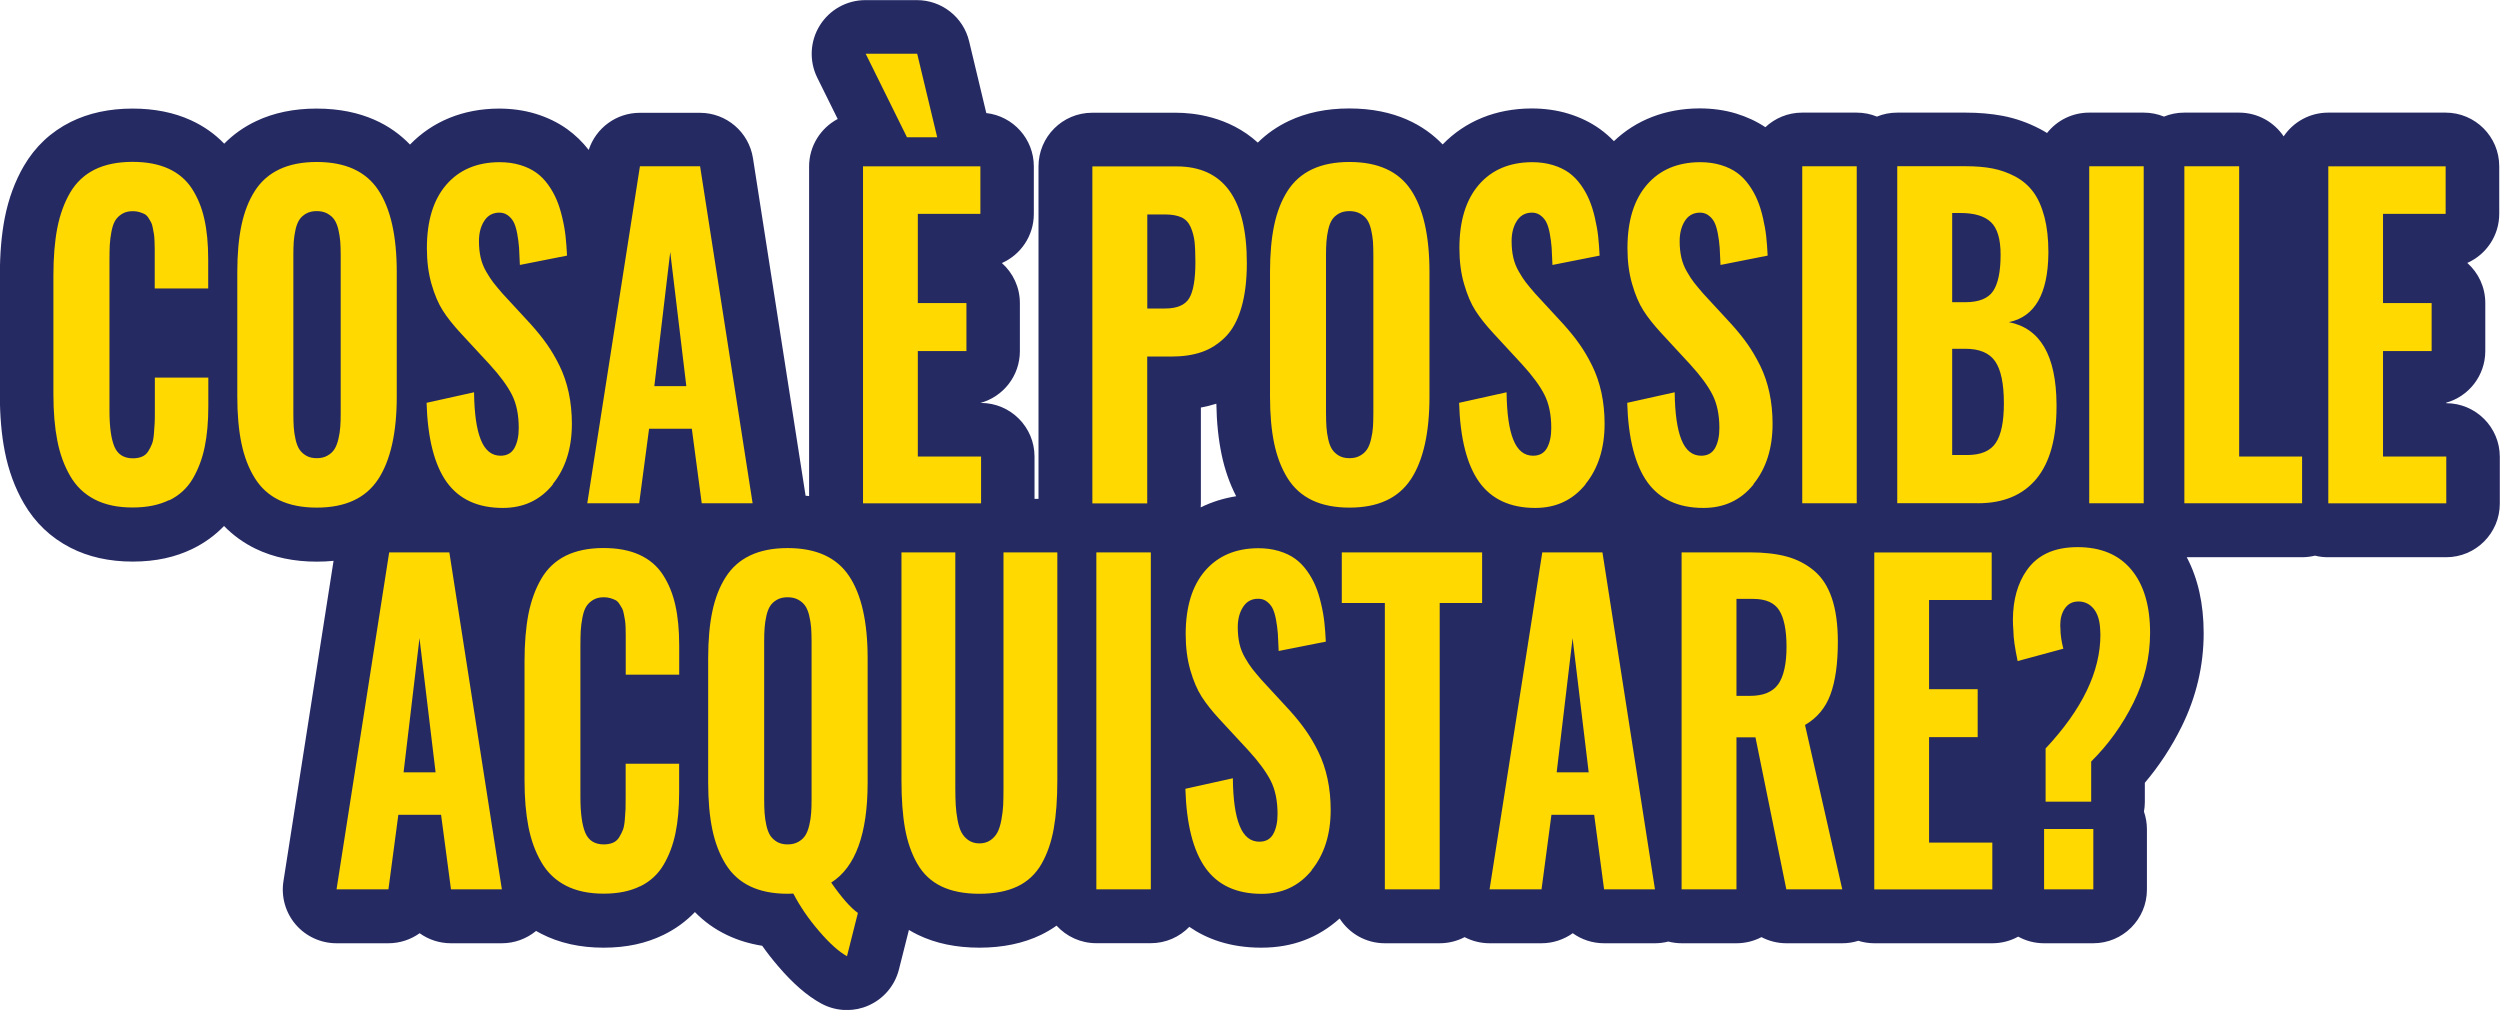
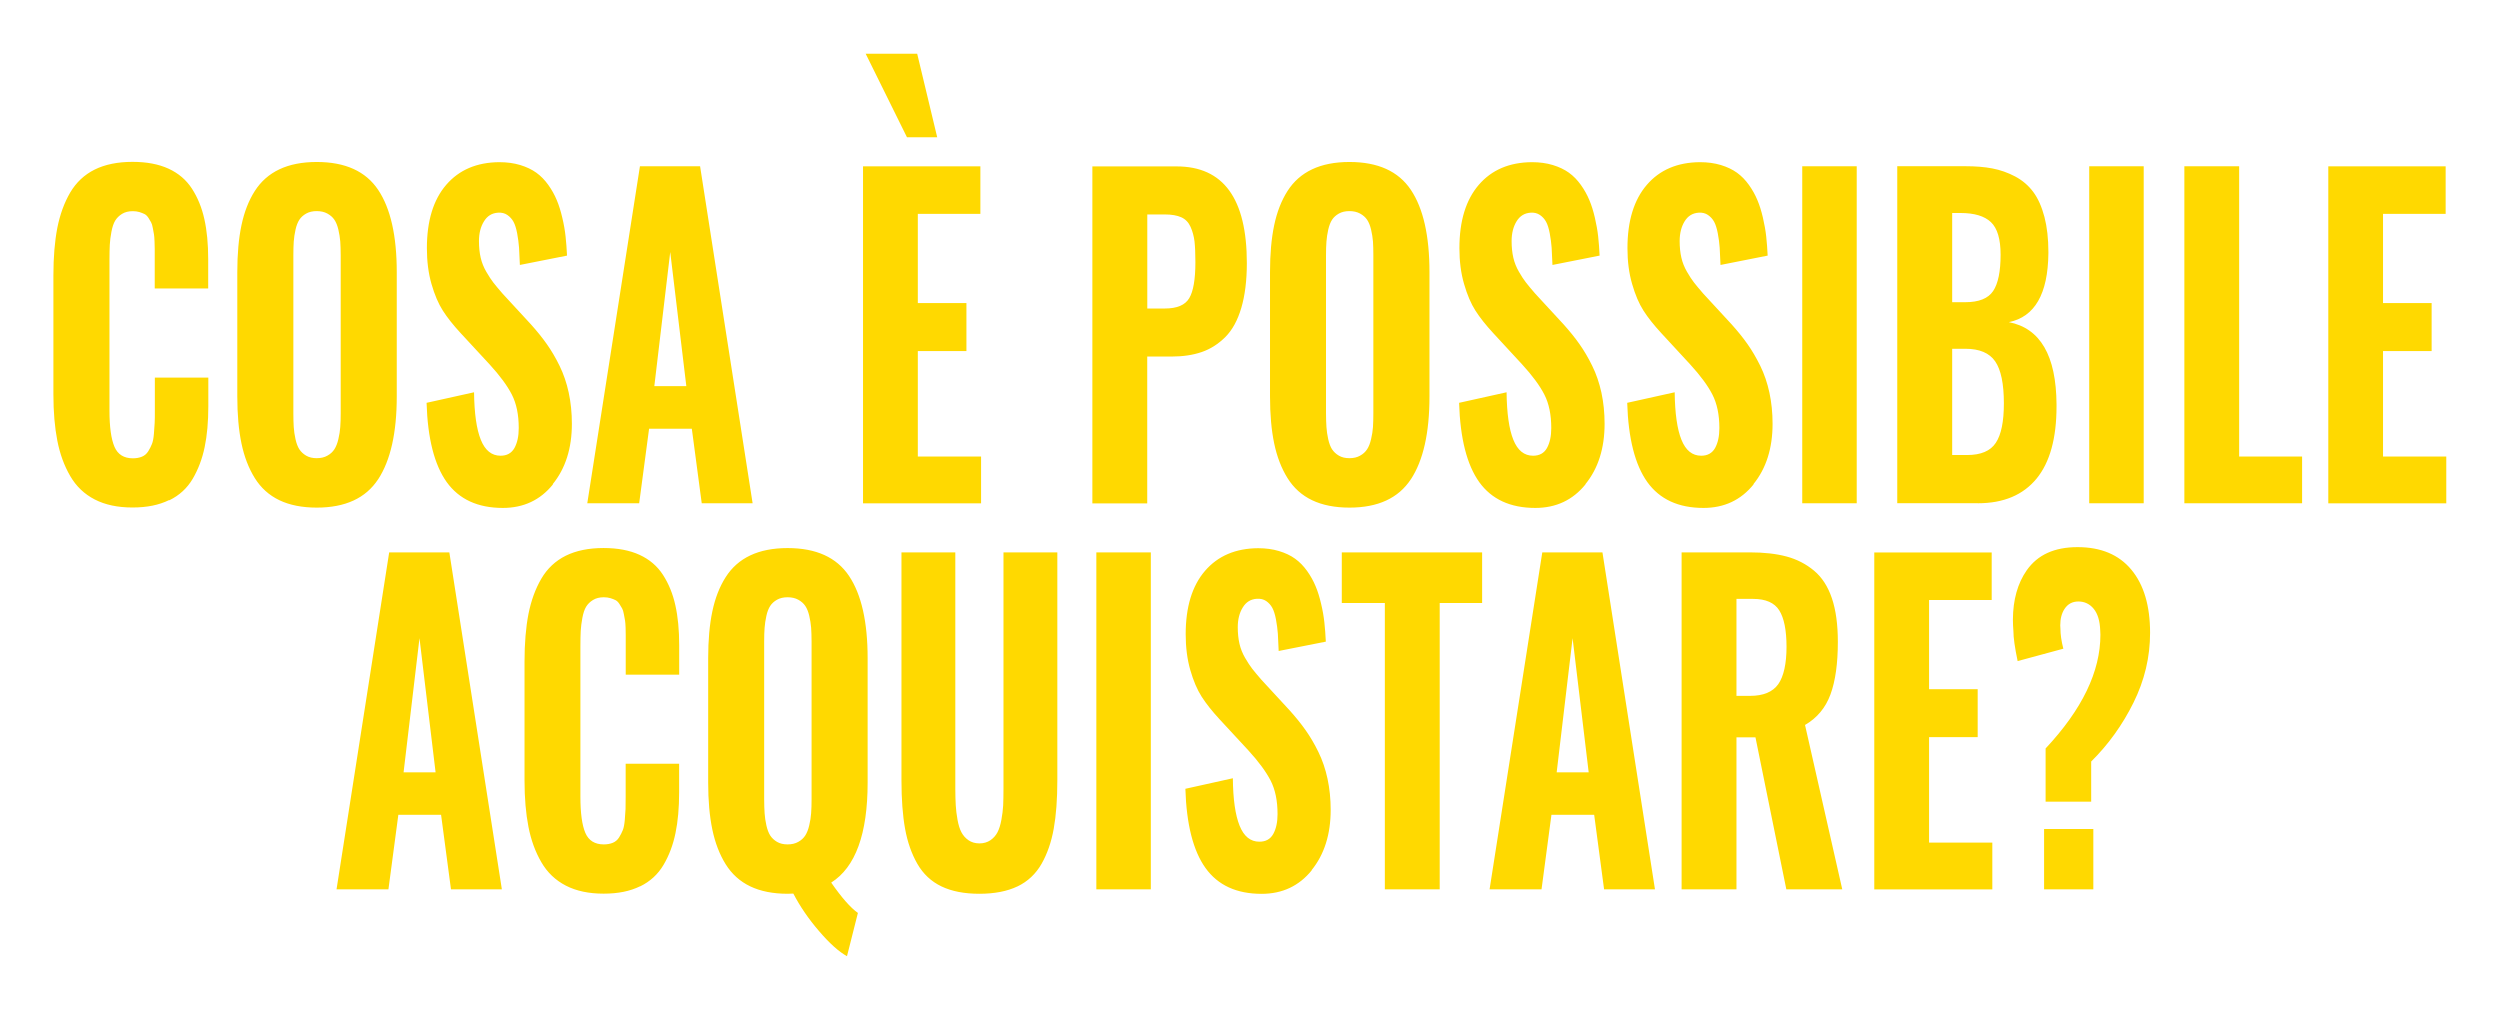
<svg xmlns="http://www.w3.org/2000/svg" id="Livello_2" viewBox="0 0 396.02 159.98">
  <defs>
    <style>      .cls-1 {        fill: #ffd900;      }      .cls-2 {        fill: #262a63;      }    </style>
  </defs>
  <g id="Livello_1-2" data-name="Livello_1">
    <g>
-       <path class="cls-2" d="M387.51,63.81h-.08c3.61-.98,6.26-4.28,6.26-8.21v-7.6c0-2.53-1.1-4.79-2.85-6.35,2.98-1.32,5.06-4.31,5.06-7.78v-7.53c0-4.7-3.81-8.5-8.5-8.5h-18.59c-2.94,0-5.53,1.49-7.06,3.76-1.53-2.27-4.12-3.76-7.06-3.76h-8.68c-1.14,0-2.23.22-3.22.63-.99-.41-2.08-.63-3.22-.63h-8.63c-2.71,0-5.12,1.26-6.67,3.23-.35-.22-.72-.43-1.1-.63-1.9-1-3.91-1.71-5.99-2.1-1.76-.33-3.72-.5-5.82-.5h-10.82c-1.14,0-2.23.22-3.22.63-.99-.41-2.08-.63-3.22-.63h-8.63c-2.25,0-4.3.88-5.82,2.31-1.38-.92-2.94-1.65-4.65-2.17-1.79-.54-3.72-.81-5.81-.81-5.36.03-10,1.82-13.53,5.19-.68-.7-1.41-1.34-2.2-1.91-1.47-1.06-3.18-1.89-5.07-2.46-1.79-.54-3.72-.81-5.81-.81-5.63.03-10.46,2-14.05,5.7-2.86-2.98-7.48-5.7-14.8-5.7-3.58,0-6.8.67-9.56,1.98-1.86.88-3.51,2.03-4.92,3.43-4.62-4.21-10.35-4.73-12.9-4.73h-13.34c-4.7,0-8.5,3.81-8.5,8.5v52.66h-.63v-6.69c0-4.7-3.81-8.5-8.5-8.5h-.08c3.61-.98,6.26-4.28,6.26-8.21v-7.6c0-2.53-1.1-4.79-2.85-6.35,2.98-1.32,5.06-4.31,5.06-7.78v-7.53c0-4.37-3.29-7.97-7.53-8.45l-2.72-11.37c-.92-3.83-4.34-6.52-8.27-6.52h-8.17c-2.94,0-5.67,1.52-7.22,4.02-1.55,2.5-1.7,5.62-.4,8.26l3.24,6.55c-2.69,1.43-4.53,4.26-4.53,7.52v52.21c-.19-.02-.38-.04-.57-.06,0-.03,0-.06,0-.08l-8.32-53.38c-.65-4.14-4.21-7.19-8.4-7.19h-9.53c-3.73,0-6.97,2.42-8.09,5.88-.98-1.26-2.12-2.36-3.39-3.28-1.48-1.06-3.18-1.89-5.07-2.46-1.79-.54-3.72-.81-5.8-.81-5.62.03-10.46,2-14.05,5.7-2.86-2.98-7.48-5.7-14.8-5.7-3.58,0-6.8.67-9.56,1.98-1.93.91-3.62,2.11-5.07,3.58-1.48-1.54-3.24-2.78-5.27-3.71-2.68-1.23-5.79-1.85-9.25-1.85-3.67,0-6.95.71-9.78,2.11-3.14,1.56-5.63,3.9-7.42,6.95-1.42,2.43-2.45,5.22-3.05,8.29-.52,2.69-.77,5.68-.77,9.15v18.83c0,3.32.26,6.34.78,8.98.59,3.02,1.61,5.79,3.02,8.22,1.77,3.06,4.25,5.42,7.36,7.02,2.85,1.47,6.17,2.21,9.86,2.21s6.77-.69,9.54-2.04c1.9-.93,3.55-2.14,4.95-3.6,1.45,1.49,3.14,2.71,5.07,3.64,2.78,1.33,6.01,2.01,9.6,2.01.94,0,1.83-.04,2.68-.13l-7.94,50.77c-.38,2.46.33,4.96,1.94,6.84s3.98,2.97,6.46,2.97h8.22c1.84,0,3.56-.59,4.96-1.59,1.4,1.01,3.12,1.59,4.96,1.59h8.06c1.99,0,3.9-.7,5.42-1.95.27.15.54.3.81.44,2.85,1.47,6.17,2.21,9.86,2.21s6.77-.69,9.54-2.04c1.9-.93,3.55-2.14,4.95-3.6,1.45,1.49,3.14,2.71,5.07,3.63,1.7.82,3.57,1.39,5.59,1.71.77,1.1,1.62,2.18,2.53,3.24,2.35,2.75,4.57,4.67,6.79,5.89,1.27.7,2.69,1.05,4.1,1.05,1.15,0,2.31-.23,3.39-.71,2.42-1.05,4.21-3.17,4.85-5.72l1.58-6.26c.47.28.95.55,1.46.79,2.78,1.34,6.04,2.02,9.71,2.02s6.95-.68,9.73-2.02c0,0,0,0,0,0,.88-.43,1.72-.92,2.49-1.47,1.56,1.71,3.8,2.78,6.29,2.78h8.63c2.4,0,4.56-.99,6.11-2.59,2.71,1.88,6.42,3.3,11.4,3.3s9.03-1.59,12.41-4.62c1.51,2.36,4.15,3.92,7.16,3.92h8.68c1.43,0,2.77-.35,3.96-.97,1.21.63,2.56.97,3.95.97h8.22c1.84,0,3.55-.59,4.96-1.59,1.4,1.01,3.12,1.59,4.96,1.59h8.06c.72,0,1.43-.09,2.11-.27.68.17,1.39.27,2.12.27h8.68c1.43,0,2.77-.35,3.96-.97,1.19.62,2.54.97,3.95.97h8.86c.87,0,1.72-.13,2.53-.39.8.25,1.66.39,2.54.39h18.7c1.48,0,2.88-.38,4.09-1.05,1.21.67,2.61,1.05,4.09,1.05h7.8c4.7,0,8.5-3.81,8.5-8.5v-9.56c0-.98-.17-1.92-.47-2.79.09-.49.14-1,.14-1.52v-3.05c2.27-2.68,4.22-5.65,5.81-8.86,2.33-4.7,3.51-9.69,3.51-14.84,0-4.63-.9-8.66-2.68-12.03h18.25c.72,0,1.41-.09,2.07-.25.66.17,1.36.25,2.07.25h18.7c4.7,0,8.5-3.81,8.5-8.5v-7.4c0-4.7-3.81-8.5-8.5-8.5ZM190.2,80.37c.02-.22.03-.43.03-.65v-15.16c.84-.16,1.66-.36,2.45-.61.05,2.99.33,5.63.83,8.04.5,2.4,1.28,4.62,2.31,6.62-2.01.32-3.89.91-5.61,1.76Z" />
      <path class="cls-1" d="M331.26,127v-6.37c2.71-2.68,4.95-5.79,6.7-9.32,1.75-3.53,2.63-7.21,2.63-11.06,0-4.29-.99-7.63-2.97-10.01-1.98-2.38-4.82-3.57-8.51-3.57s-6.34,1.22-8.06,3.67c-1.44,2.06-2.17,4.66-2.19,7.79,0,.6.03,1.21.08,1.83,0,1.03.22,2.62.67,4.76l7.24-1.96c-.31-1.2-.46-2.25-.46-3.16-.02-.17-.03-.34-.03-.52,0-1.05.22-1.92.67-2.61.52-.8,1.25-1.19,2.21-1.19s1.79.39,2.42,1.16c.63.77.98,1.91,1.03,3.41.02.24.03.47.03.71,0,5.82-2.89,11.82-8.68,18v8.43h7.24ZM331.6,131.32h-7.8v9.56h7.8v-9.56ZM315.6,140.88v-7.4h-10.02v-16.71h7.7v-7.6h-7.7v-14.13h9.92v-7.53h-18.6v53.38h18.7ZM275.07,140.88v-24.08h3.01l4.89,24.08h8.86l-5.9-26.04c1.9-1.1,3.25-2.71,4.03-4.83.78-2.12,1.17-4.9,1.17-8.34,0-2.72-.31-5.02-.94-6.89-.63-1.87-1.57-3.33-2.83-4.38-1.26-1.05-2.71-1.8-4.34-2.24-1.63-.44-3.58-.66-5.85-.66h-10.79v53.38h8.68ZM275.07,94.87h2.65c1.99,0,3.37.61,4.13,1.82.76,1.21,1.15,3.14,1.15,5.78s-.44,4.67-1.31,5.91c-.88,1.23-2.36,1.85-4.46,1.85h-2.16v-15.36ZM244.19,140.88l1.57-11.81h6.77l1.57,11.81h8.06l-8.32-53.38h-9.53l-8.35,53.38h8.22ZM249.11,101.09l2.55,21.25h-5.07l2.52-21.25ZM228.06,140.88v-45.36h6.72v-8.02h-22.23v8.02h6.82v45.36h8.68ZM207.76,137.85c2.02-2.49,3.03-5.68,3.03-9.56,0-1.74-.17-3.38-.5-4.93-.33-1.54-.82-2.96-1.45-4.25s-1.31-2.44-2.02-3.44c-.71-1.01-1.55-2.05-2.51-3.12l-4.51-4.89c-.63-.73-1.12-1.31-1.45-1.74-.33-.43-.71-1-1.12-1.71-.41-.71-.71-1.45-.89-2.24-.18-.78-.27-1.66-.27-2.62,0-1.22.26-2.27.79-3.12.52-.86,1.26-1.32,2.23-1.38.57-.04,1.06.08,1.47.35.41.28.74.64.98,1.08s.43,1.05.58,1.83c.15.78.24,1.54.3,2.27.05.73.09,1.64.13,2.74l7.47-1.48c-.05-1.09-.13-2.11-.23-3.04-.1-.93-.27-1.92-.52-2.96-.24-1.04-.53-1.98-.88-2.8-.34-.82-.79-1.63-1.34-2.4-.55-.77-1.18-1.42-1.89-1.93-.71-.52-1.57-.92-2.56-1.22-1-.3-2.09-.45-3.3-.45-3.57.02-6.38,1.22-8.42,3.59-2.04,2.37-3.06,5.71-3.06,10.03,0,2.08.24,3.98.73,5.68.49,1.71,1.09,3.11,1.8,4.22.71,1.11,1.65,2.29,2.82,3.56l4.59,4.96c1.61,1.76,2.78,3.35,3.52,4.78.73,1.43,1.09,3.19,1.09,5.3,0,1.29-.23,2.34-.68,3.15-.46.82-1.19,1.22-2.2,1.22-1.41,0-2.45-.84-3.13-2.53-.68-1.68-1.04-4.19-1.07-7.52l-7.52,1.67c.17,5.64,1.24,9.83,3.19,12.55,1.96,2.73,4.92,4.09,8.89,4.09,3.28,0,5.93-1.25,7.94-3.73M182.3,87.5h-8.63v53.38h8.63v-53.38ZM161.19,140.41c1.62-.78,2.89-1.98,3.8-3.57.91-1.6,1.55-3.45,1.93-5.57.38-2.11.57-4.67.57-7.68v-36.09h-8.53v37.47c0,1.03-.02,1.9-.05,2.61-.04.71-.13,1.47-.28,2.28-.15.82-.36,1.48-.62,1.98-.26.5-.63.92-1.12,1.26-.49.33-1.07.5-1.74.5s-1.25-.17-1.73-.5c-.48-.33-.85-.75-1.12-1.26-.27-.5-.47-1.16-.62-1.98-.15-.81-.24-1.58-.28-2.3-.04-.72-.07-1.58-.07-2.59v-37.47h-8.53v36.09c0,3.01.19,5.57.57,7.68.38,2.11,1.03,3.97,1.95,5.57.92,1.6,2.19,2.79,3.81,3.57,1.62.78,3.63,1.17,6.01,1.17s4.42-.39,6.04-1.17M135.89,144.61c-1.15-.81-2.56-2.41-4.22-4.8,3.84-2.43,5.77-7.7,5.77-15.84v-19.7c0-5.75-.98-10.1-2.95-13.04-1.97-2.94-5.21-4.41-9.72-4.41-2.32,0-4.29.39-5.92,1.16-1.63.77-2.93,1.92-3.9,3.45-.97,1.52-1.67,3.33-2.11,5.42-.44,2.09-.66,4.57-.66,7.42v19.7c0,2.85.22,5.33.66,7.44.44,2.1,1.14,3.93,2.11,5.49.97,1.56,2.27,2.73,3.9,3.51,1.63.78,3.61,1.17,5.92,1.17.4,0,.7-.01.9-.03,1.05,2.02,2.4,4,4.07,5.94,1.66,1.94,3.14,3.27,4.43,3.98l1.73-6.86ZM122.01,132.35c-.26-.41-.46-.94-.61-1.61-.15-.66-.24-1.31-.28-1.92-.04-.61-.07-1.35-.07-2.21v-24.98c0-.86.02-1.59.07-2.19.04-.6.14-1.23.28-1.88.14-.65.35-1.18.61-1.58.26-.4.62-.72,1.08-.98.46-.26,1.02-.39,1.67-.39s1.22.13,1.69.39c.47.26.84.58,1.11.98.27.4.48.92.63,1.56.15.64.25,1.27.3,1.88.04.61.07,1.35.07,2.21v24.98c0,.86-.02,1.59-.07,2.21-.04.61-.14,1.25-.3,1.92-.15.66-.37,1.2-.63,1.61-.27.41-.63.75-1.11,1.01-.47.27-1.04.4-1.69.4s-1.21-.13-1.67-.4c-.46-.27-.82-.61-1.08-1.01M101.4,140.41c1.6-.78,2.83-1.92,3.71-3.41.88-1.49,1.51-3.17,1.89-5.02.39-1.86.58-4.02.58-6.49v-4.51h-8.47v5.22c0,.84,0,1.49-.02,1.96-.02.47-.06,1.05-.12,1.74-.06.69-.16,1.22-.31,1.59-.15.37-.34.76-.59,1.16-.25.4-.58.68-.99.85-.41.17-.89.26-1.44.26-1.42,0-2.4-.61-2.92-1.83-.52-1.22-.78-3.13-.78-5.73v-23.86c0-.97.02-1.77.05-2.4.04-.63.12-1.32.26-2.06.14-.74.33-1.33.59-1.76.26-.43.62-.79,1.1-1.08.47-.29,1.04-.43,1.71-.43.38,0,.73.05,1.04.14.32.1.59.2.82.32.23.12.43.32.61.6.17.28.31.52.43.71.11.19.21.5.28.93.08.43.14.76.18.98.04.23.07.61.09,1.14.02.54.02.92.02,1.16v6.28h8.47v-4.64c0-2.43-.2-4.54-.61-6.36-.4-1.81-1.06-3.42-1.96-4.81-.9-1.39-2.14-2.45-3.71-3.17-1.57-.72-3.47-1.08-5.7-1.08-2.35,0-4.35.41-5.99,1.22-1.64.82-2.93,2.03-3.87,3.64-.94,1.61-1.62,3.48-2.04,5.6-.41,2.12-.62,4.64-.62,7.53v18.83c0,2.79.21,5.24.62,7.34.41,2.1,1.09,3.97,2.04,5.6.94,1.63,2.24,2.87,3.89,3.72,1.65.85,3.64,1.27,5.97,1.27s4.2-.39,5.79-1.17M61.53,140.88l1.57-11.81h6.77l1.57,11.81h8.06l-8.32-53.38h-9.53l-8.34,53.38h8.22ZM66.45,101.09l2.55,21.25h-5.07l2.52-21.25Z" />
      <path class="cls-1" d="M387.51,79.72v-7.4h-10.02v-16.71h7.7v-7.6h-7.7v-14.13h9.92v-7.53h-18.59v53.38h18.7ZM364.67,79.72v-7.4h-9.97V26.34h-8.68v53.38h18.65ZM339.58,26.34h-8.63v53.38h8.63V26.34ZM313.31,79.72c4.07,0,7.18-1.31,9.32-3.93,2.09-2.57,3.14-6.37,3.14-11.4v-.35c-.05-7.71-2.57-12.04-7.55-13.01,4.1-.84,6.19-4.46,6.26-10.88v-.26c0-2.08-.21-3.92-.62-5.51-.43-1.63-1.02-2.96-1.78-3.98-.76-1.02-1.71-1.83-2.87-2.45-1.16-.61-2.36-1.03-3.61-1.27-1.25-.24-2.66-.35-4.24-.35h-10.82v53.38h12.75ZM309.24,55.25h2.11c2.21,0,3.78.66,4.7,1.99.92,1.33,1.38,3.55,1.38,6.66,0,2.88-.42,4.96-1.28,6.25-.85,1.29-2.36,1.93-4.54,1.93h-2.37v-16.84ZM309.24,33.74h1.31c2.2,0,3.81.48,4.83,1.45,1.02.97,1.53,2.68,1.53,5.15,0,2.66-.39,4.58-1.18,5.76-.79,1.18-2.26,1.77-4.4,1.77h-2.09v-14.13ZM294.12,26.34h-8.63v53.38h8.63V26.34ZM277.76,76.69c2.02-2.49,3.03-5.68,3.03-9.56,0-1.74-.17-3.38-.5-4.93-.33-1.54-.82-2.96-1.45-4.25-.64-1.29-1.31-2.44-2.02-3.44-.71-1.01-1.55-2.05-2.51-3.12l-4.51-4.89c-.63-.73-1.12-1.31-1.45-1.74-.34-.43-.71-1-1.12-1.71-.41-.71-.71-1.45-.89-2.24-.18-.78-.27-1.66-.27-2.62,0-1.22.26-2.27.78-3.12.52-.86,1.27-1.32,2.23-1.38.57-.04,1.06.08,1.47.36.41.28.74.64.98,1.08.24.44.43,1.05.58,1.83.15.78.25,1.54.3,2.27.05.73.09,1.64.13,2.74l7.47-1.48c-.05-1.09-.13-2.11-.23-3.04-.1-.93-.28-1.92-.52-2.96-.24-1.04-.53-1.98-.88-2.8-.34-.82-.79-1.63-1.34-2.4-.55-.77-1.18-1.42-1.89-1.93-.71-.51-1.57-.92-2.56-1.22-1-.3-2.09-.45-3.3-.45-3.57.02-6.38,1.22-8.42,3.59-2.04,2.37-3.07,5.71-3.07,10.03,0,2.08.24,3.98.74,5.68.49,1.71,1.09,3.11,1.8,4.22.71,1.11,1.65,2.29,2.82,3.56l4.58,4.96c1.61,1.76,2.79,3.35,3.52,4.78.73,1.43,1.1,3.19,1.1,5.3,0,1.29-.23,2.34-.68,3.16-.46.81-1.19,1.22-2.2,1.22-1.41,0-2.45-.84-3.13-2.53-.68-1.68-1.03-4.19-1.07-7.52l-7.52,1.67c.17,5.65,1.24,9.83,3.19,12.56,1.96,2.72,4.92,4.09,8.89,4.09,3.28,0,5.93-1.24,7.94-3.73M251.15,76.69c2.02-2.49,3.03-5.68,3.03-9.56,0-1.74-.17-3.38-.5-4.93-.34-1.54-.82-2.96-1.46-4.25-.63-1.29-1.31-2.44-2.02-3.44-.71-1.01-1.55-2.05-2.51-3.12l-4.51-4.89c-.63-.73-1.12-1.31-1.45-1.74-.34-.43-.71-1-1.12-1.71-.41-.71-.71-1.45-.89-2.24-.18-.78-.27-1.66-.27-2.62,0-1.22.26-2.27.78-3.12.52-.86,1.27-1.32,2.23-1.38.57-.04,1.06.08,1.47.36.41.28.74.64.98,1.08.24.44.43,1.05.58,1.83.15.78.24,1.54.3,2.27.05.73.09,1.64.13,2.74l7.47-1.48c-.05-1.09-.13-2.11-.23-3.04-.1-.93-.28-1.92-.52-2.96-.24-1.04-.53-1.98-.88-2.8-.34-.82-.79-1.63-1.34-2.4-.55-.77-1.18-1.42-1.89-1.93-.71-.51-1.57-.92-2.56-1.22-1-.3-2.09-.45-3.3-.45-3.57.02-6.38,1.22-8.42,3.59-2.04,2.37-3.07,5.71-3.07,10.03,0,2.08.24,3.98.74,5.68.49,1.71,1.09,3.11,1.8,4.22.71,1.11,1.65,2.29,2.82,3.56l4.58,4.96c1.61,1.76,2.79,3.35,3.52,4.78.73,1.43,1.09,3.19,1.09,5.3,0,1.29-.23,2.34-.68,3.16-.45.81-1.19,1.22-2.2,1.22-1.41,0-2.45-.84-3.13-2.53-.68-1.68-1.03-4.19-1.07-7.52l-7.52,1.67c.17,5.65,1.24,9.83,3.19,12.56,1.96,2.72,4.92,4.09,8.88,4.09,3.28,0,5.93-1.24,7.95-3.73M211.01,71.18c-.26-.41-.46-.94-.61-1.61-.15-.66-.24-1.31-.28-1.92-.04-.61-.07-1.35-.07-2.21v-24.98c0-.86.02-1.59.07-2.19.04-.6.14-1.23.28-1.88.15-.65.35-1.18.61-1.58.26-.4.62-.72,1.08-.98.46-.26,1.02-.39,1.67-.39s1.21.13,1.69.39c.47.26.84.58,1.11.98.27.4.48.92.63,1.56.15.64.25,1.27.3,1.88.04.61.06,1.35.06,2.2v24.98c0,.86-.02,1.59-.06,2.21-.04.61-.14,1.25-.3,1.92-.15.66-.36,1.2-.63,1.61-.27.41-.63.75-1.11,1.01-.47.27-1.03.4-1.69.4s-1.21-.13-1.67-.4c-.46-.27-.82-.61-1.08-1.01M223.49,75.93c1.97-3,2.95-7.37,2.95-13.12v-19.7c0-5.75-.98-10.1-2.95-13.04-1.97-2.94-5.21-4.41-9.72-4.41-2.32,0-4.29.39-5.92,1.16-1.63.77-2.93,1.92-3.9,3.44-.97,1.52-1.67,3.33-2.11,5.42-.44,2.09-.66,4.57-.66,7.42v19.7c0,2.85.22,5.33.66,7.44.44,2.1,1.14,3.93,2.11,5.49.97,1.56,2.27,2.73,3.9,3.51,1.63.78,3.61,1.17,5.92,1.17,4.52,0,7.75-1.5,9.72-4.49M181.73,79.72v-23.24h3.86c1.8,0,3.4-.24,4.79-.72,1.39-.48,2.63-1.28,3.73-2.38,1.1-1.1,1.94-2.64,2.52-4.6.58-1.96.88-4.33.88-7.1,0-10.22-3.71-15.32-11.13-15.32h-13.34v53.38h8.68ZM181.73,33.97h2.78c1.08,0,1.95.15,2.62.45.66.3,1.15.81,1.47,1.53.32.72.52,1.48.62,2.28.09.81.14,1.9.14,3.3,0,2.73-.33,4.63-.98,5.71-.65,1.09-1.94,1.63-3.86,1.63h-2.78v-14.91ZM155.41,79.72v-7.4h-10.02v-16.71h7.7v-7.6h-7.7v-14.13h9.91v-7.53h-18.59v53.38h18.7ZM148.46,21.74l-3.17-13.23h-8.16l6.54,13.23h4.79ZM101.25,79.72l1.57-11.81h6.77l1.57,11.81h8.06l-8.32-53.38h-9.53l-8.34,53.38h8.22ZM106.17,39.92l2.55,21.25h-5.07l2.52-21.25ZM87.56,76.69c2.02-2.49,3.03-5.68,3.03-9.56,0-1.74-.17-3.38-.5-4.93-.33-1.54-.82-2.96-1.45-4.25-.63-1.29-1.31-2.44-2.02-3.44-.71-1.01-1.55-2.05-2.51-3.12l-4.51-4.89c-.63-.73-1.12-1.31-1.45-1.74-.33-.43-.71-1-1.12-1.71-.41-.71-.71-1.45-.89-2.24-.18-.78-.27-1.66-.27-2.62,0-1.22.26-2.27.79-3.12.52-.86,1.26-1.32,2.23-1.38.57-.04,1.06.08,1.47.36.41.28.74.64.98,1.08.24.44.43,1.05.58,1.83.15.78.24,1.54.3,2.27.05.73.09,1.64.13,2.74l7.47-1.48c-.05-1.09-.13-2.11-.23-3.04-.1-.93-.27-1.92-.52-2.96-.24-1.04-.53-1.98-.88-2.8-.34-.82-.79-1.63-1.34-2.4-.55-.77-1.18-1.42-1.89-1.93-.71-.51-1.57-.92-2.56-1.22-1-.3-2.09-.45-3.3-.45-3.57.02-6.38,1.22-8.42,3.59-2.04,2.37-3.06,5.71-3.06,10.03,0,2.08.24,3.98.73,5.68.49,1.71,1.09,3.11,1.8,4.22.71,1.11,1.65,2.29,2.82,3.56l4.59,4.96c1.61,1.76,2.79,3.35,3.52,4.78.73,1.43,1.09,3.19,1.09,5.3,0,1.29-.23,2.34-.68,3.16-.46.81-1.19,1.22-2.2,1.22-1.41,0-2.45-.84-3.13-2.53-.68-1.68-1.03-4.19-1.07-7.52l-7.52,1.67c.17,5.65,1.24,9.83,3.19,12.56,1.96,2.72,4.92,4.09,8.89,4.09,3.28,0,5.93-1.24,7.94-3.73M47.42,71.18c-.26-.41-.46-.94-.61-1.61-.15-.66-.24-1.31-.28-1.92-.04-.61-.06-1.35-.06-2.21v-24.98c0-.86.02-1.59.06-2.19.04-.6.14-1.23.28-1.88s.35-1.18.61-1.58c.26-.4.62-.72,1.08-.98.46-.26,1.02-.39,1.67-.39s1.22.13,1.69.39c.47.26.84.58,1.11.98.27.4.48.92.63,1.56.15.64.25,1.27.3,1.88.04.61.07,1.35.07,2.2v24.98c0,.86-.02,1.59-.07,2.21-.04.61-.14,1.25-.3,1.92-.15.66-.37,1.2-.63,1.61-.27.41-.63.75-1.11,1.01-.47.27-1.03.4-1.69.4s-1.21-.13-1.67-.4c-.46-.27-.82-.61-1.08-1.01M59.9,75.93c1.96-3,2.95-7.37,2.95-13.12v-19.7c0-5.75-.98-10.1-2.95-13.04-1.97-2.94-5.21-4.41-9.72-4.41-2.32,0-4.29.39-5.92,1.16-1.63.77-2.93,1.92-3.9,3.44-.97,1.52-1.67,3.33-2.11,5.42-.44,2.09-.66,4.57-.66,7.42v19.7c0,2.85.22,5.33.66,7.44s1.14,3.93,2.11,5.49c.97,1.56,2.27,2.73,3.9,3.51,1.63.78,3.61,1.17,5.92,1.17,4.52,0,7.76-1.5,9.72-4.49M26.82,79.25c1.6-.78,2.83-1.92,3.71-3.41.87-1.49,1.51-3.17,1.89-5.02.39-1.86.58-4.02.58-6.49v-4.51h-8.47v5.22c0,.84,0,1.49-.03,1.96-.02.47-.06,1.05-.12,1.74-.06.69-.16,1.22-.31,1.59-.15.38-.34.76-.59,1.16-.25.4-.58.68-.99.85-.41.17-.89.26-1.44.26-1.42,0-2.4-.61-2.92-1.83s-.79-3.13-.79-5.73v-23.86c0-.97.02-1.77.05-2.4.03-.63.12-1.32.26-2.06.14-.74.33-1.32.59-1.76.26-.43.62-.79,1.09-1.08.47-.29,1.04-.43,1.71-.43.38,0,.72.05,1.04.14.32.1.59.21.82.32.23.12.43.32.61.59.17.28.31.52.42.71.11.19.21.5.28.93.08.43.14.76.18.98.04.23.07.61.09,1.14.02.54.03.92.03,1.16v6.28h8.47v-4.64c0-2.43-.2-4.54-.61-6.36-.4-1.81-1.06-3.42-1.96-4.81-.9-1.39-2.14-2.45-3.71-3.17-1.57-.72-3.47-1.08-5.71-1.08-2.35,0-4.35.41-5.99,1.22-1.64.82-2.93,2.03-3.88,3.64-.94,1.61-1.62,3.48-2.04,5.6-.41,2.12-.62,4.64-.62,7.53v18.83c0,2.79.21,5.24.62,7.34.41,2.1,1.09,3.97,2.04,5.6.94,1.63,2.24,2.87,3.89,3.72,1.65.85,3.64,1.27,5.97,1.27s4.2-.39,5.8-1.17" />
    </g>
  </g>
</svg>